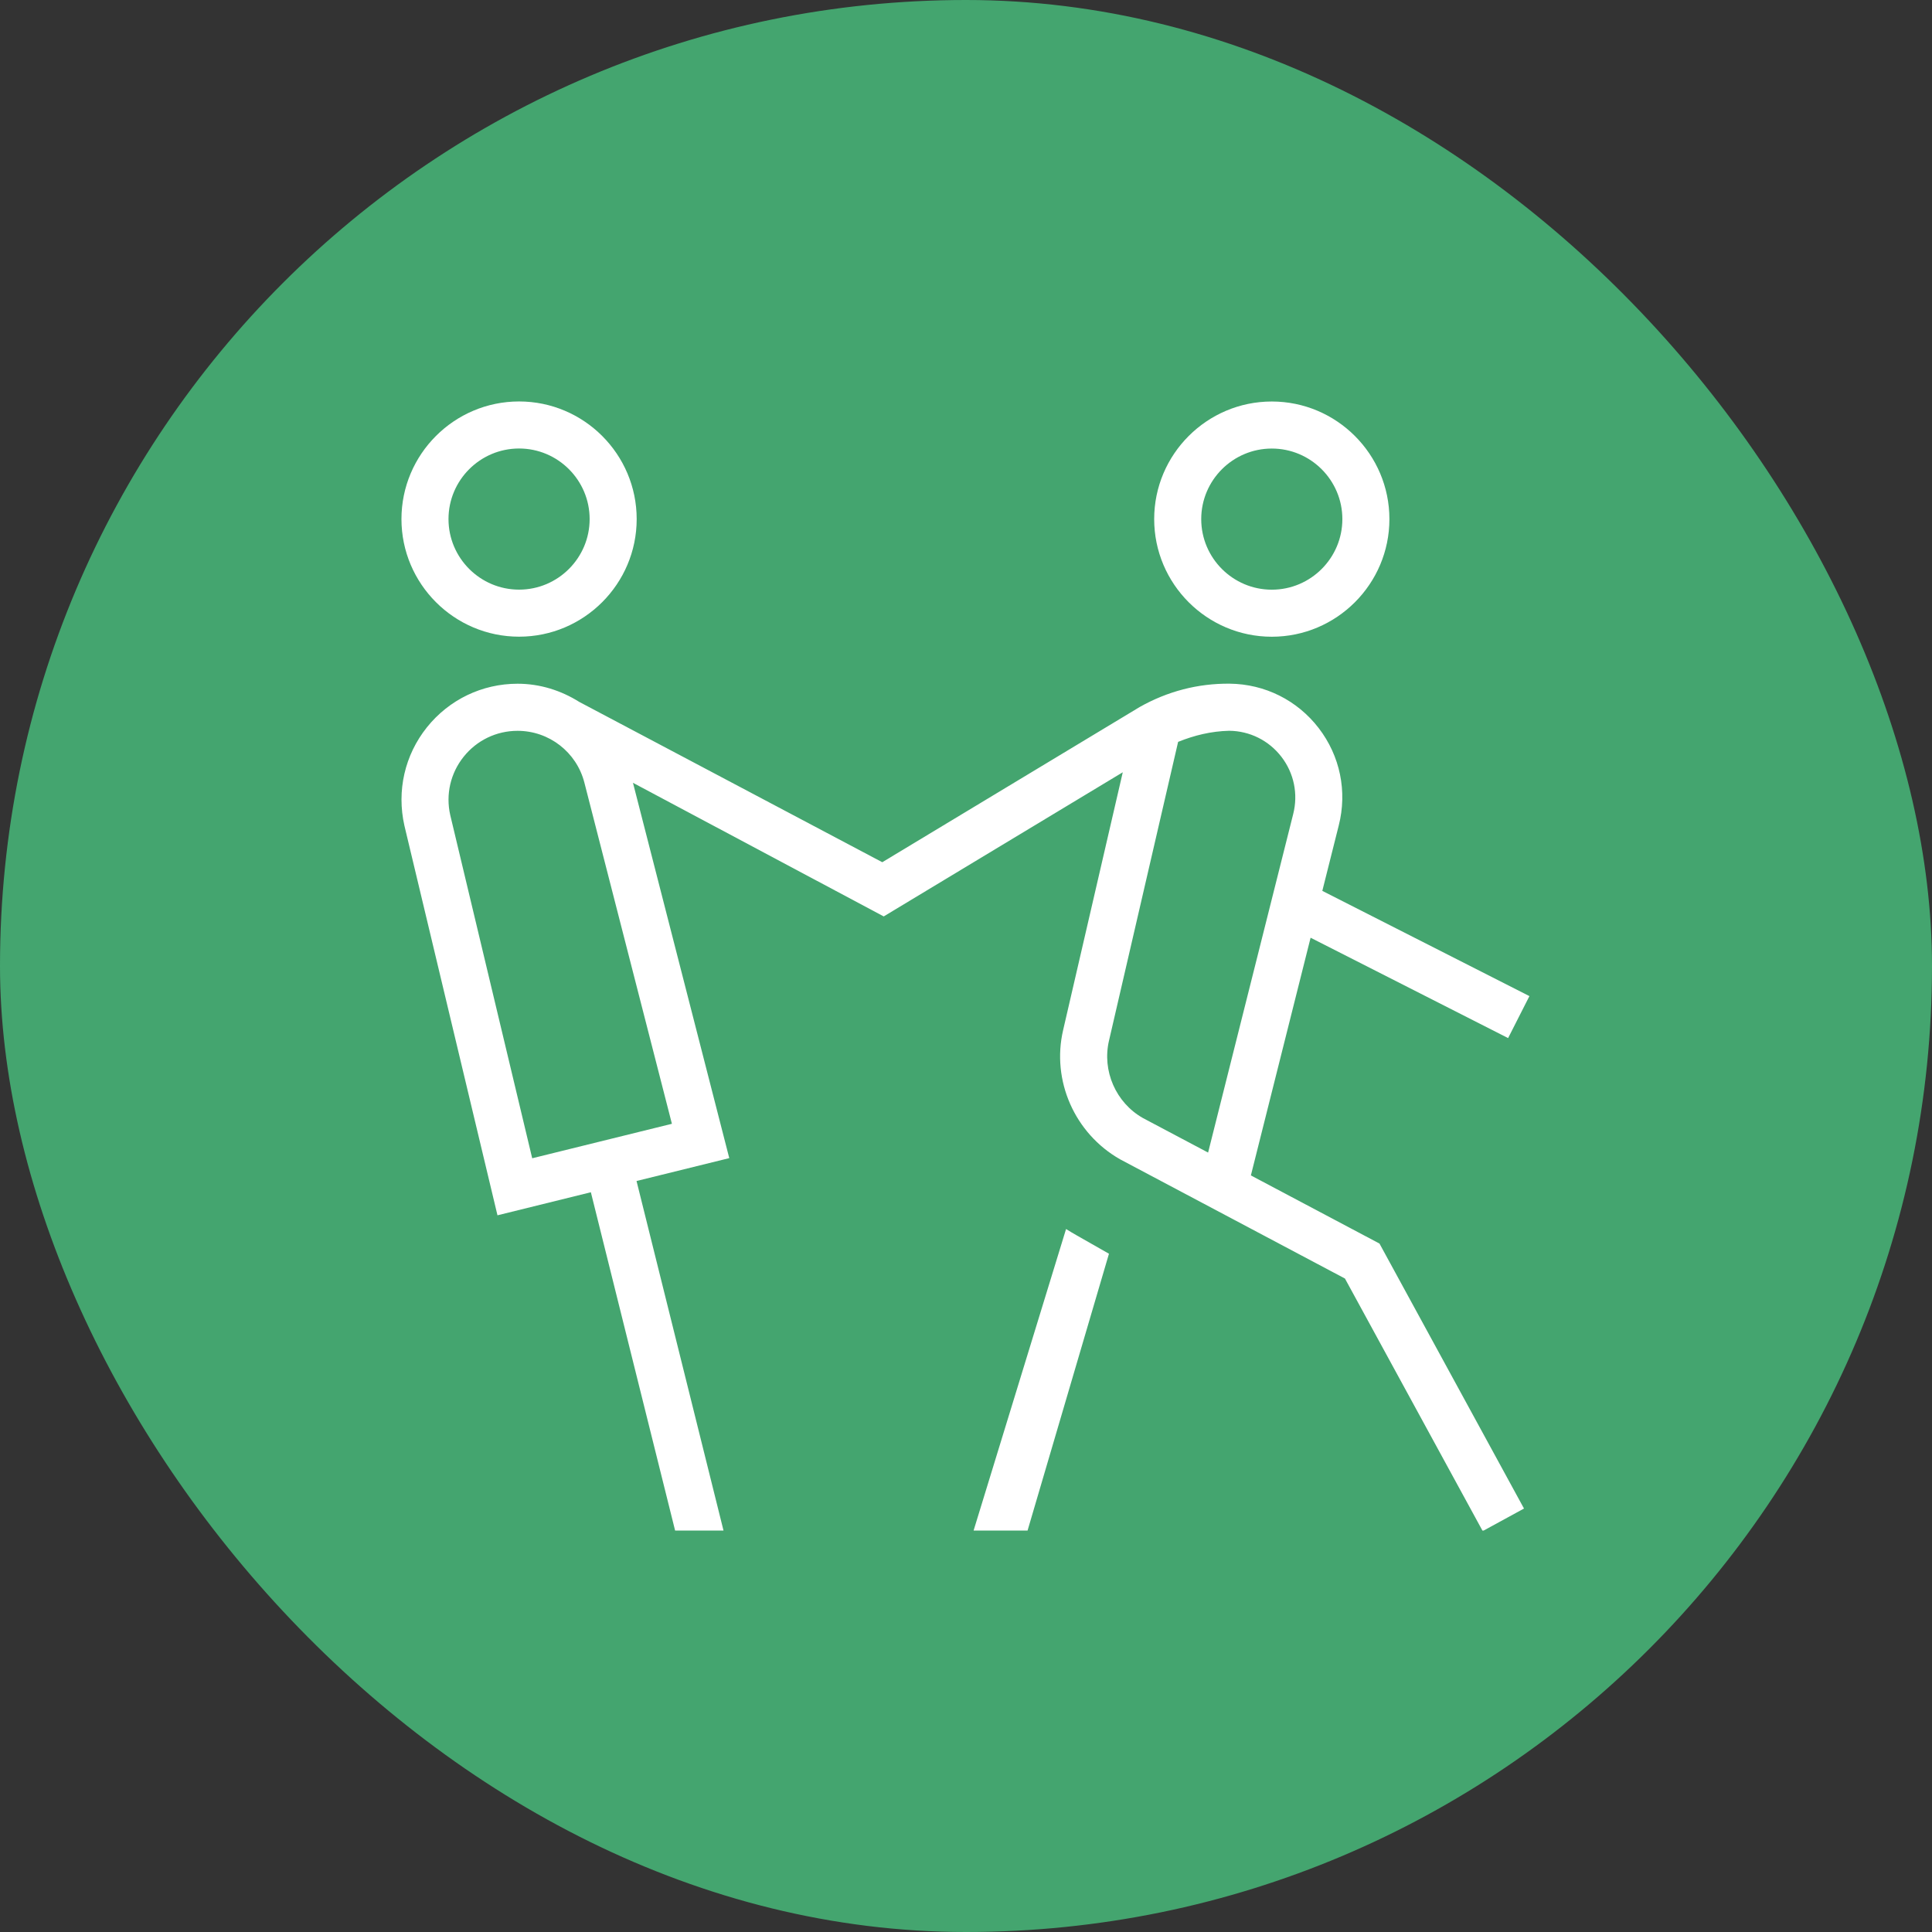
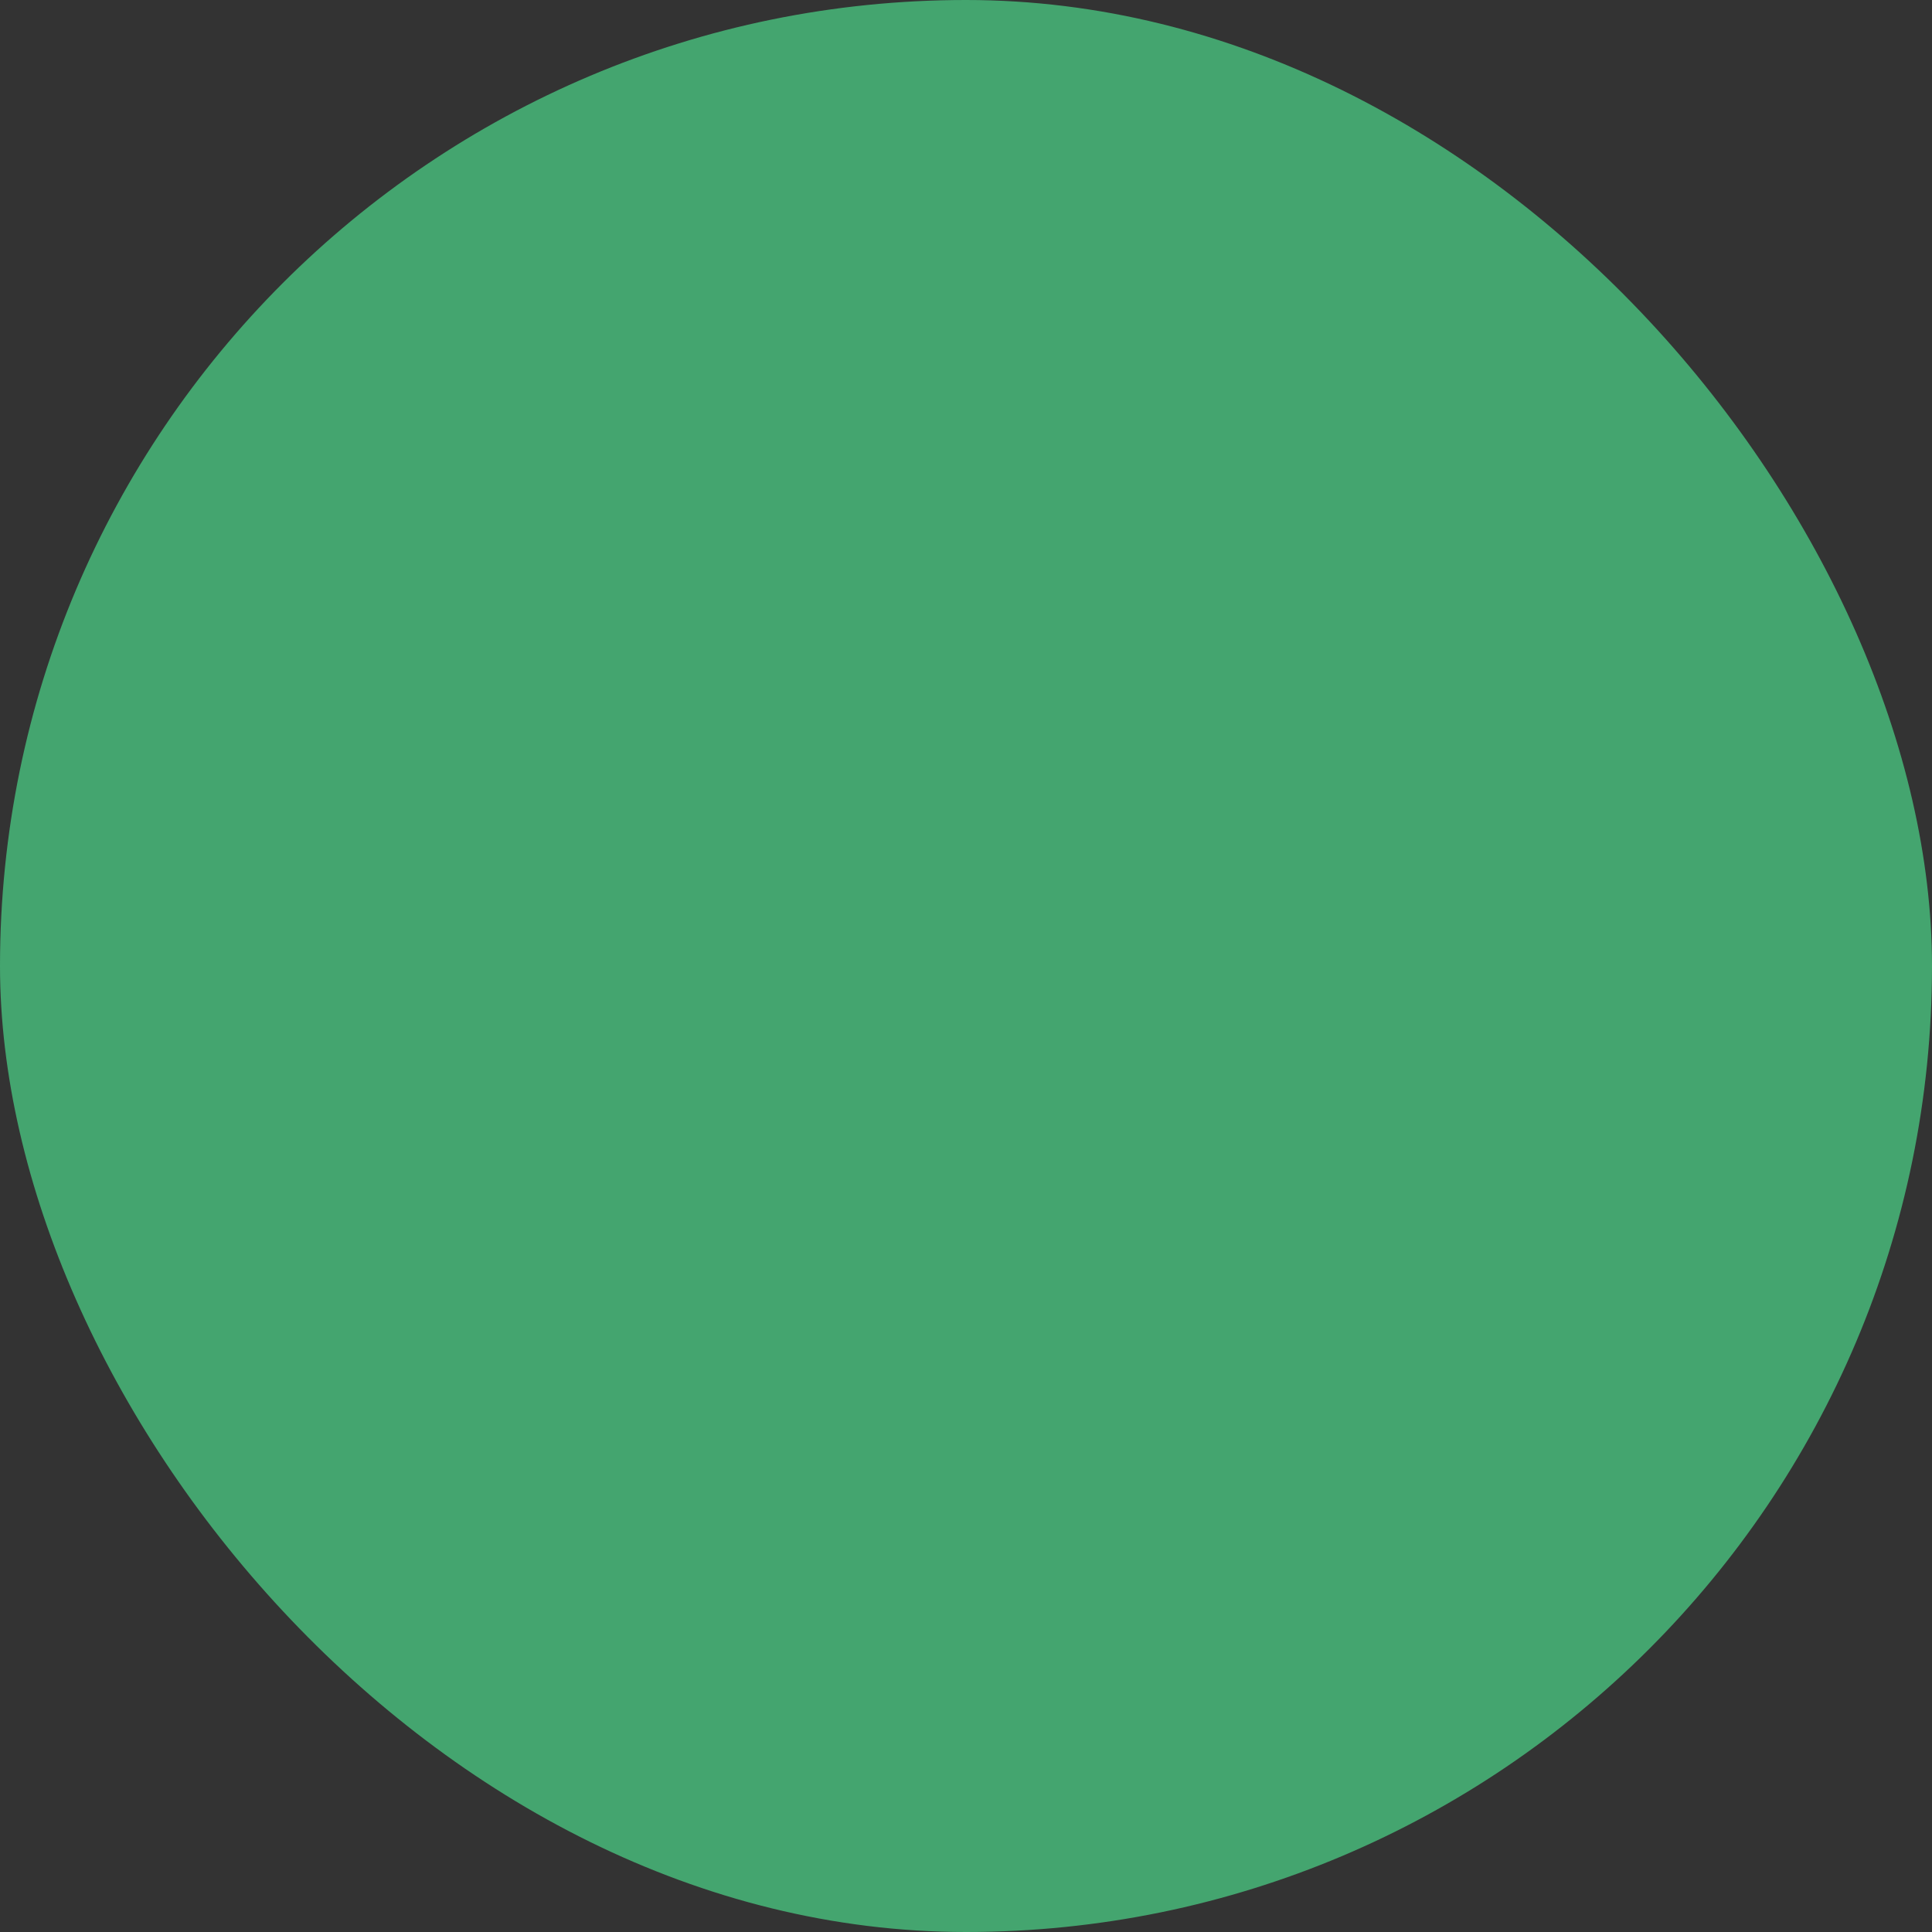
<svg xmlns="http://www.w3.org/2000/svg" width="77" height="77" viewBox="0 0 77 77" fill="none">
  <rect x="0" y="0" width="77" height="77" fill="#333333" stroke="none" />
  <rect width="77" height="77" rx="38.5" fill="#44A56F" />
  <g clip-path="url(#clip0_136_220)">
-     <path d="M49.855 46.842L52.234 37.373L60.106 41.373L60.955 39.7L52.701 35.506L53.356 32.899C53.701 31.542 53.41 30.128 52.557 29.018C51.704 27.908 50.41 27.263 49.011 27.248C47.753 27.235 46.529 27.552 45.419 28.18L35.163 34.364L23.082 27.972C22.362 27.52 21.524 27.25 20.628 27.25C19.214 27.25 17.898 27.884 17.014 28.988C16.131 30.093 15.805 31.516 16.118 32.907L19.827 48.436L23.549 47.517L26.907 61.002H28.836L25.369 47.069L29.065 46.157L25.227 31.199L35.221 36.524L44.748 30.779L42.372 41.05C41.901 43.058 42.826 45.173 44.644 46.206L53.603 50.956L59.093 61.021L60.739 60.123L54.979 49.562L49.853 46.846L49.855 46.842ZM21.211 46.163L17.944 32.483C17.759 31.664 17.954 30.816 18.479 30.16C19.004 29.504 19.786 29.127 20.628 29.127C21.882 29.127 22.977 29.974 23.29 31.189L26.779 44.789L21.211 46.163ZM44.2 41.472L46.954 29.567C47.594 29.309 48.265 29.142 48.992 29.125C49.814 29.134 50.571 29.513 51.072 30.164C51.572 30.814 51.743 31.645 51.541 32.442L48.149 45.936L45.548 44.558C44.472 43.947 43.917 42.678 44.2 41.47V41.472ZM50.688 25.377C53.271 25.377 55.375 23.273 55.375 20.689C55.375 18.106 53.271 16.002 50.688 16.002C48.104 16.002 46 18.106 46 20.689C46 23.273 48.104 25.377 50.688 25.377ZM50.688 17.877C52.238 17.877 53.5 19.139 53.5 20.689C53.5 22.24 52.238 23.502 50.688 23.502C49.137 23.502 47.875 22.24 47.875 20.689C47.875 19.139 49.137 17.877 50.688 17.877ZM20.688 25.375C23.271 25.375 25.375 23.271 25.375 20.688C25.375 18.104 23.271 16 20.688 16C18.104 16 16 18.104 16 20.688C16 23.271 18.104 25.375 20.688 25.375ZM20.688 17.875C22.238 17.875 23.5 19.137 23.5 20.688C23.5 22.238 22.238 23.5 20.688 23.5C19.137 23.5 17.875 22.238 17.875 20.688C17.875 19.137 19.137 17.875 20.688 17.875ZM42.916 49.238L44.198 49.968L40.953 61.002H38.802L42.488 48.983C42.629 49.071 42.771 49.157 42.916 49.238Z" fill="white" />
-   </g>
+     </g>
  <defs>
    <clipPath id="clip0_136_220">
      <rect width="45" height="45" fill="white" transform="translate(16 16)" />
    </clipPath>
  </defs>
</svg>